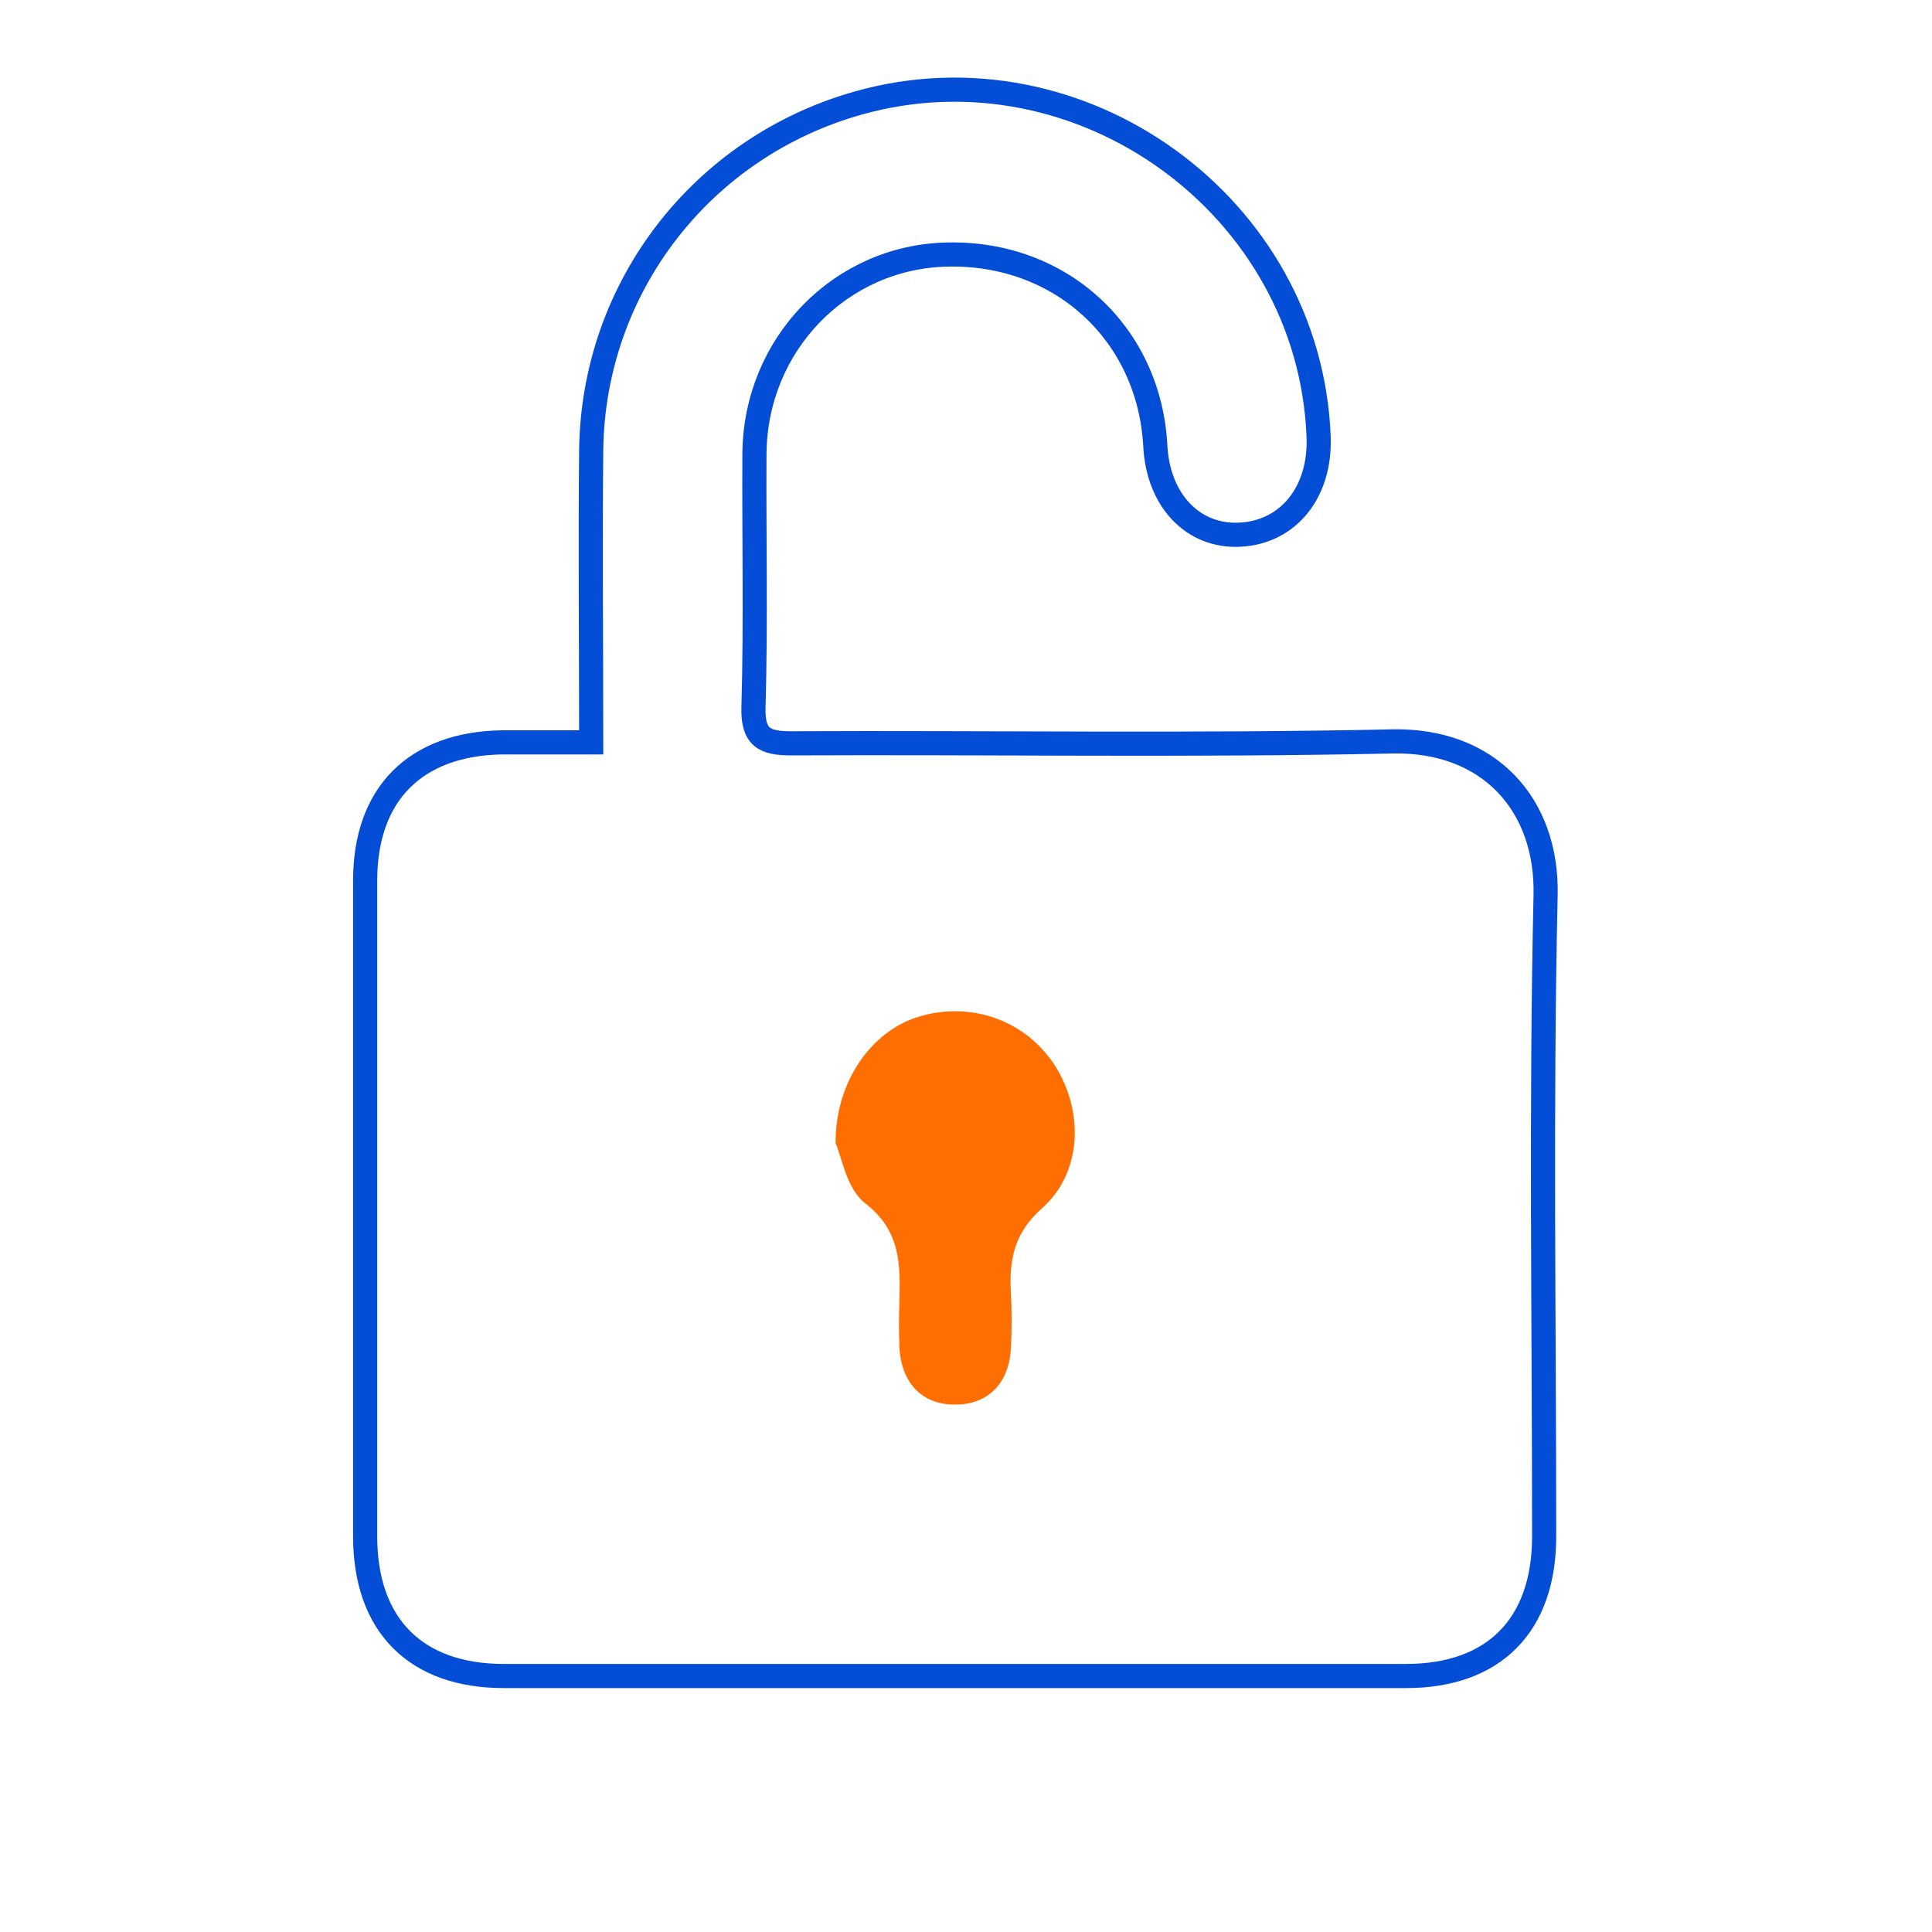
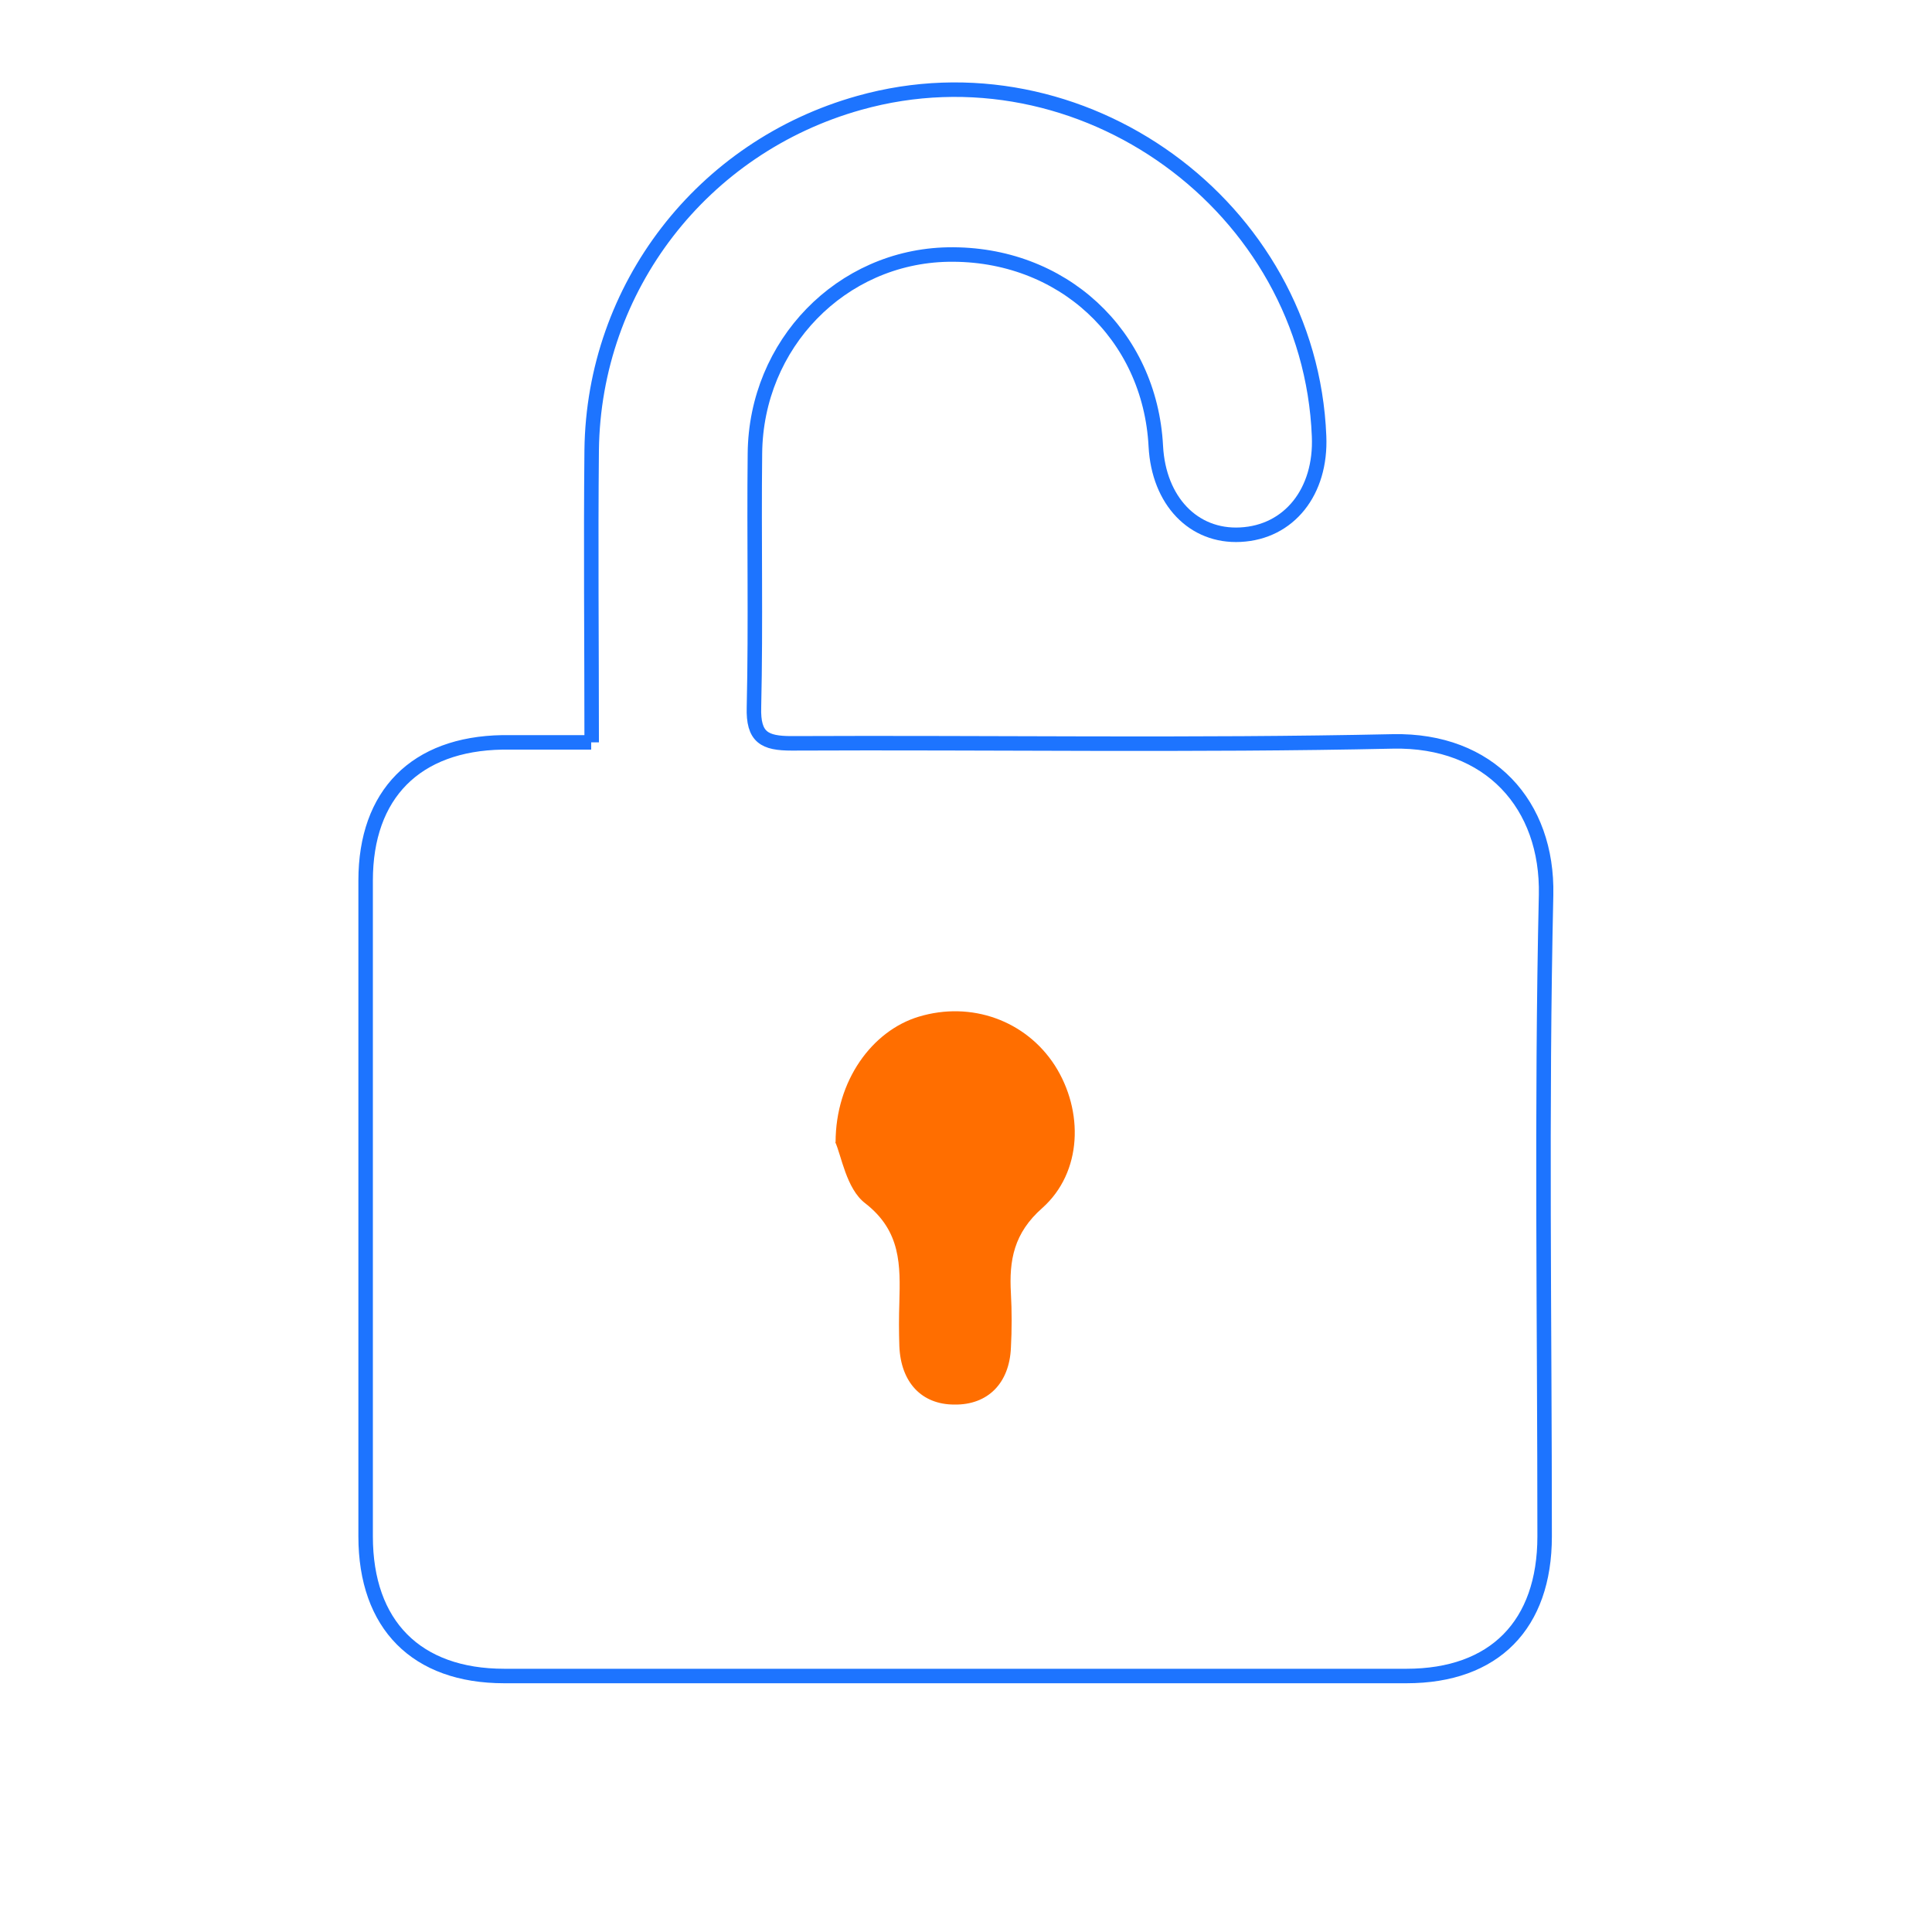
<svg xmlns="http://www.w3.org/2000/svg" id="Layer_1" viewBox="0 0 40 40">
  <defs>
    <style>
      .cls-1 {
        fill: #ff6e00;
      }

      .cls-2 {
        stroke: #044ed7;
        stroke-width: .5px;
      }

      .cls-2, .cls-3 {
        fill: none;
        stroke-miterlimit: 10;
      }

      .cls-3 {
        stroke: #1d74ff;
        stroke-width: .3px;
      }
    </style>
  </defs>
-   <path class="cls-3" d="M12.24,15.37c-.7,0-1.27,0-1.84,0-1.79.03-2.83,1.07-2.83,2.86,0,4.53,0,9.05,0,13.58,0,1.83,1.05,2.89,2.87,2.89,6.23,0,12.45,0,18.68,0,1.82,0,2.86-1.06,2.86-2.89,0-4.43-.07-8.85.03-13.28.04-1.87-1.17-3.22-3.17-3.18-4.15.09-8.3.02-12.45.04-.56,0-.8-.12-.78-.75.04-1.75,0-3.5.02-5.25.02-2.27,1.79-4.08,4-4.12,2.35-.04,4.18,1.65,4.3,3.97.06,1.13.78,1.88,1.75,1.83,1.01-.05,1.68-.89,1.63-2.04-.19-4.76-4.93-8.19-9.52-6.9-3.25.91-5.5,3.82-5.54,7.19-.02,1.97,0,3.94,0,6.05Z" />
-   <path class="cls-2" d="M12.24,15.37c0-2.11-.02-4.08,0-6.05.04-3.37,2.29-6.28,5.54-7.19,4.6-1.29,9.33,2.14,9.52,6.9.05,1.15-.62,1.99-1.63,2.04-.97.05-1.69-.71-1.75-1.83-.12-2.33-1.95-4.02-4.3-3.97-2.21.04-3.98,1.85-4,4.12-.01,1.75.03,3.5-.02,5.25-.02.63.23.75.78.75,4.15-.02,8.3.05,12.45-.04,2-.04,3.21,1.31,3.17,3.18-.1,4.42-.03,8.85-.03,13.28,0,1.84-1.04,2.89-2.86,2.89-6.23,0-12.45,0-18.68,0-1.82,0-2.87-1.05-2.87-2.89,0-4.53,0-9.05,0-13.58,0-1.79,1.04-2.83,2.83-2.86.57,0,1.14,0,1.84,0Z" />
+   <path class="cls-3" d="M12.24,15.37c-.7,0-1.27,0-1.84,0-1.79.03-2.83,1.07-2.83,2.86,0,4.53,0,9.05,0,13.58,0,1.83,1.05,2.89,2.87,2.89,6.23,0,12.45,0,18.68,0,1.82,0,2.86-1.06,2.86-2.89,0-4.43-.07-8.85.03-13.28.04-1.87-1.17-3.22-3.17-3.18-4.15.09-8.3.02-12.45.04-.56,0-.8-.12-.78-.75.04-1.75,0-3.5.02-5.25.02-2.27,1.79-4.08,4-4.12,2.35-.04,4.18,1.65,4.3,3.97.06,1.13.78,1.88,1.75,1.83,1.01-.05,1.68-.89,1.63-2.04-.19-4.76-4.93-8.19-9.52-6.9-3.25.91-5.5,3.82-5.54,7.19-.02,1.97,0,3.94,0,6.05" />
  <path class="cls-1" d="M17.3,23.65c0-1.28.76-2.31,1.72-2.6,1.09-.33,2.22.08,2.82,1.01.6.94.57,2.21-.26,2.95-.59.52-.69,1.08-.65,1.77.02.37.02.75,0,1.12-.03.74-.48,1.19-1.17,1.18-.68,0-1.11-.46-1.14-1.21-.01-.3-.01-.6,0-.9.02-.77.04-1.48-.71-2.06-.39-.3-.49-.99-.62-1.27Z" />
</svg>